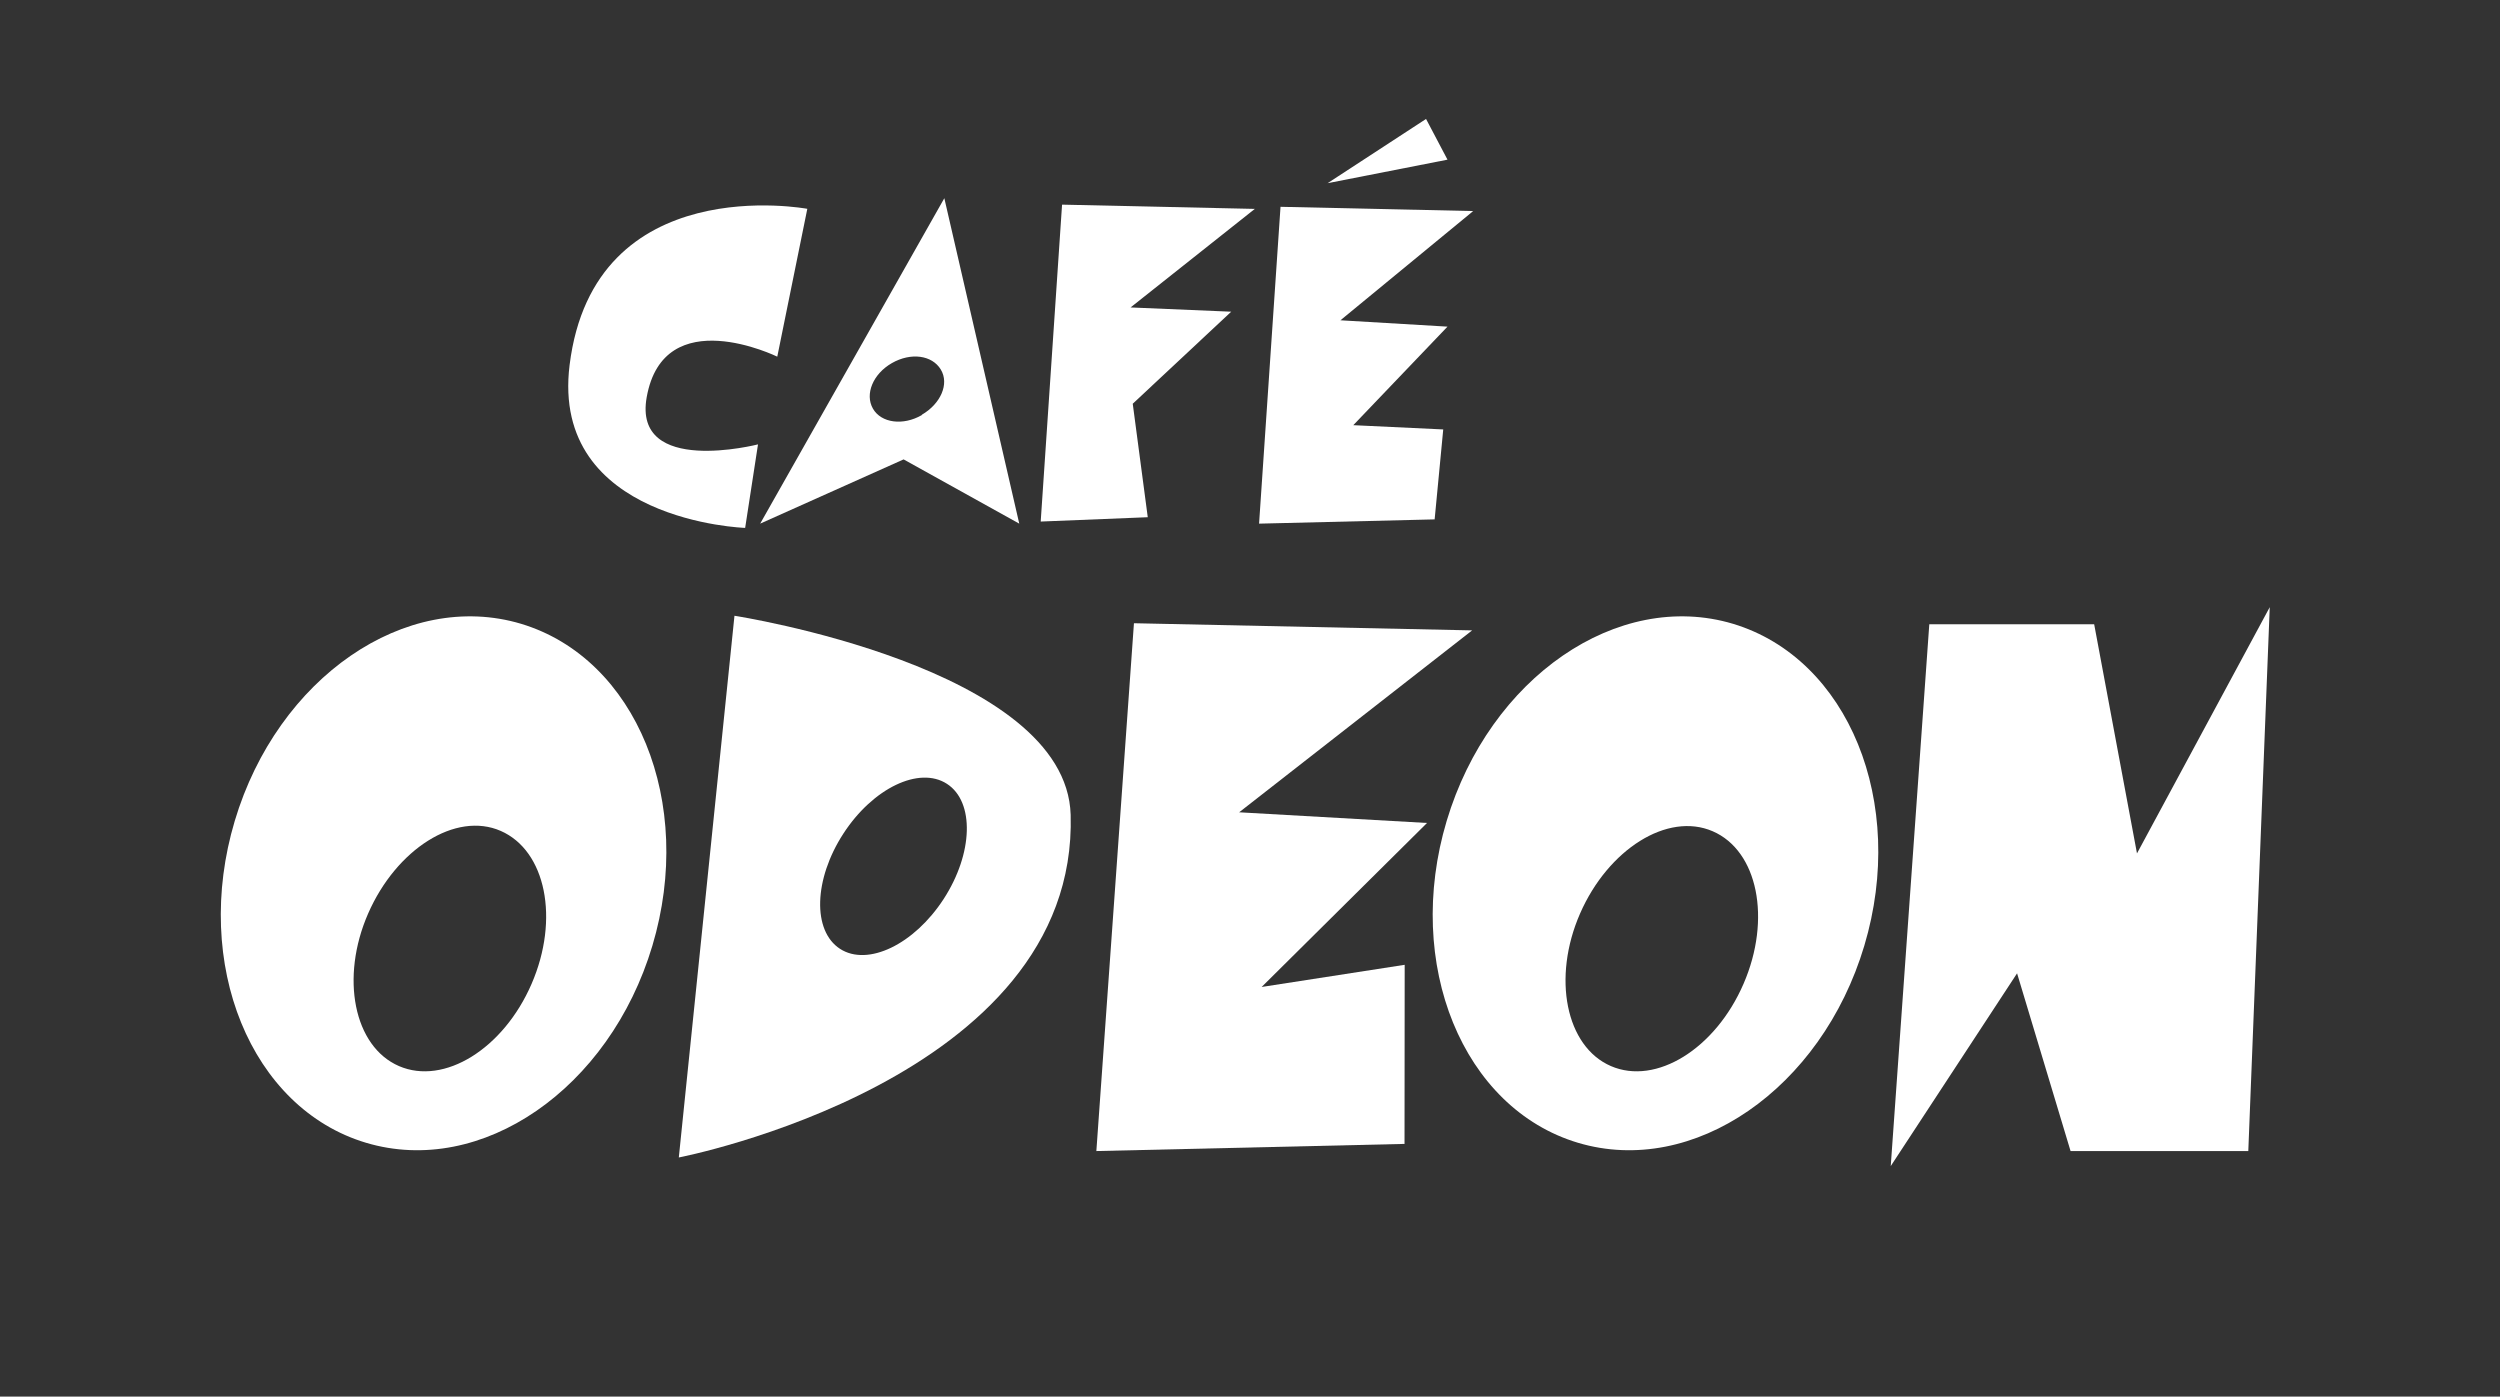
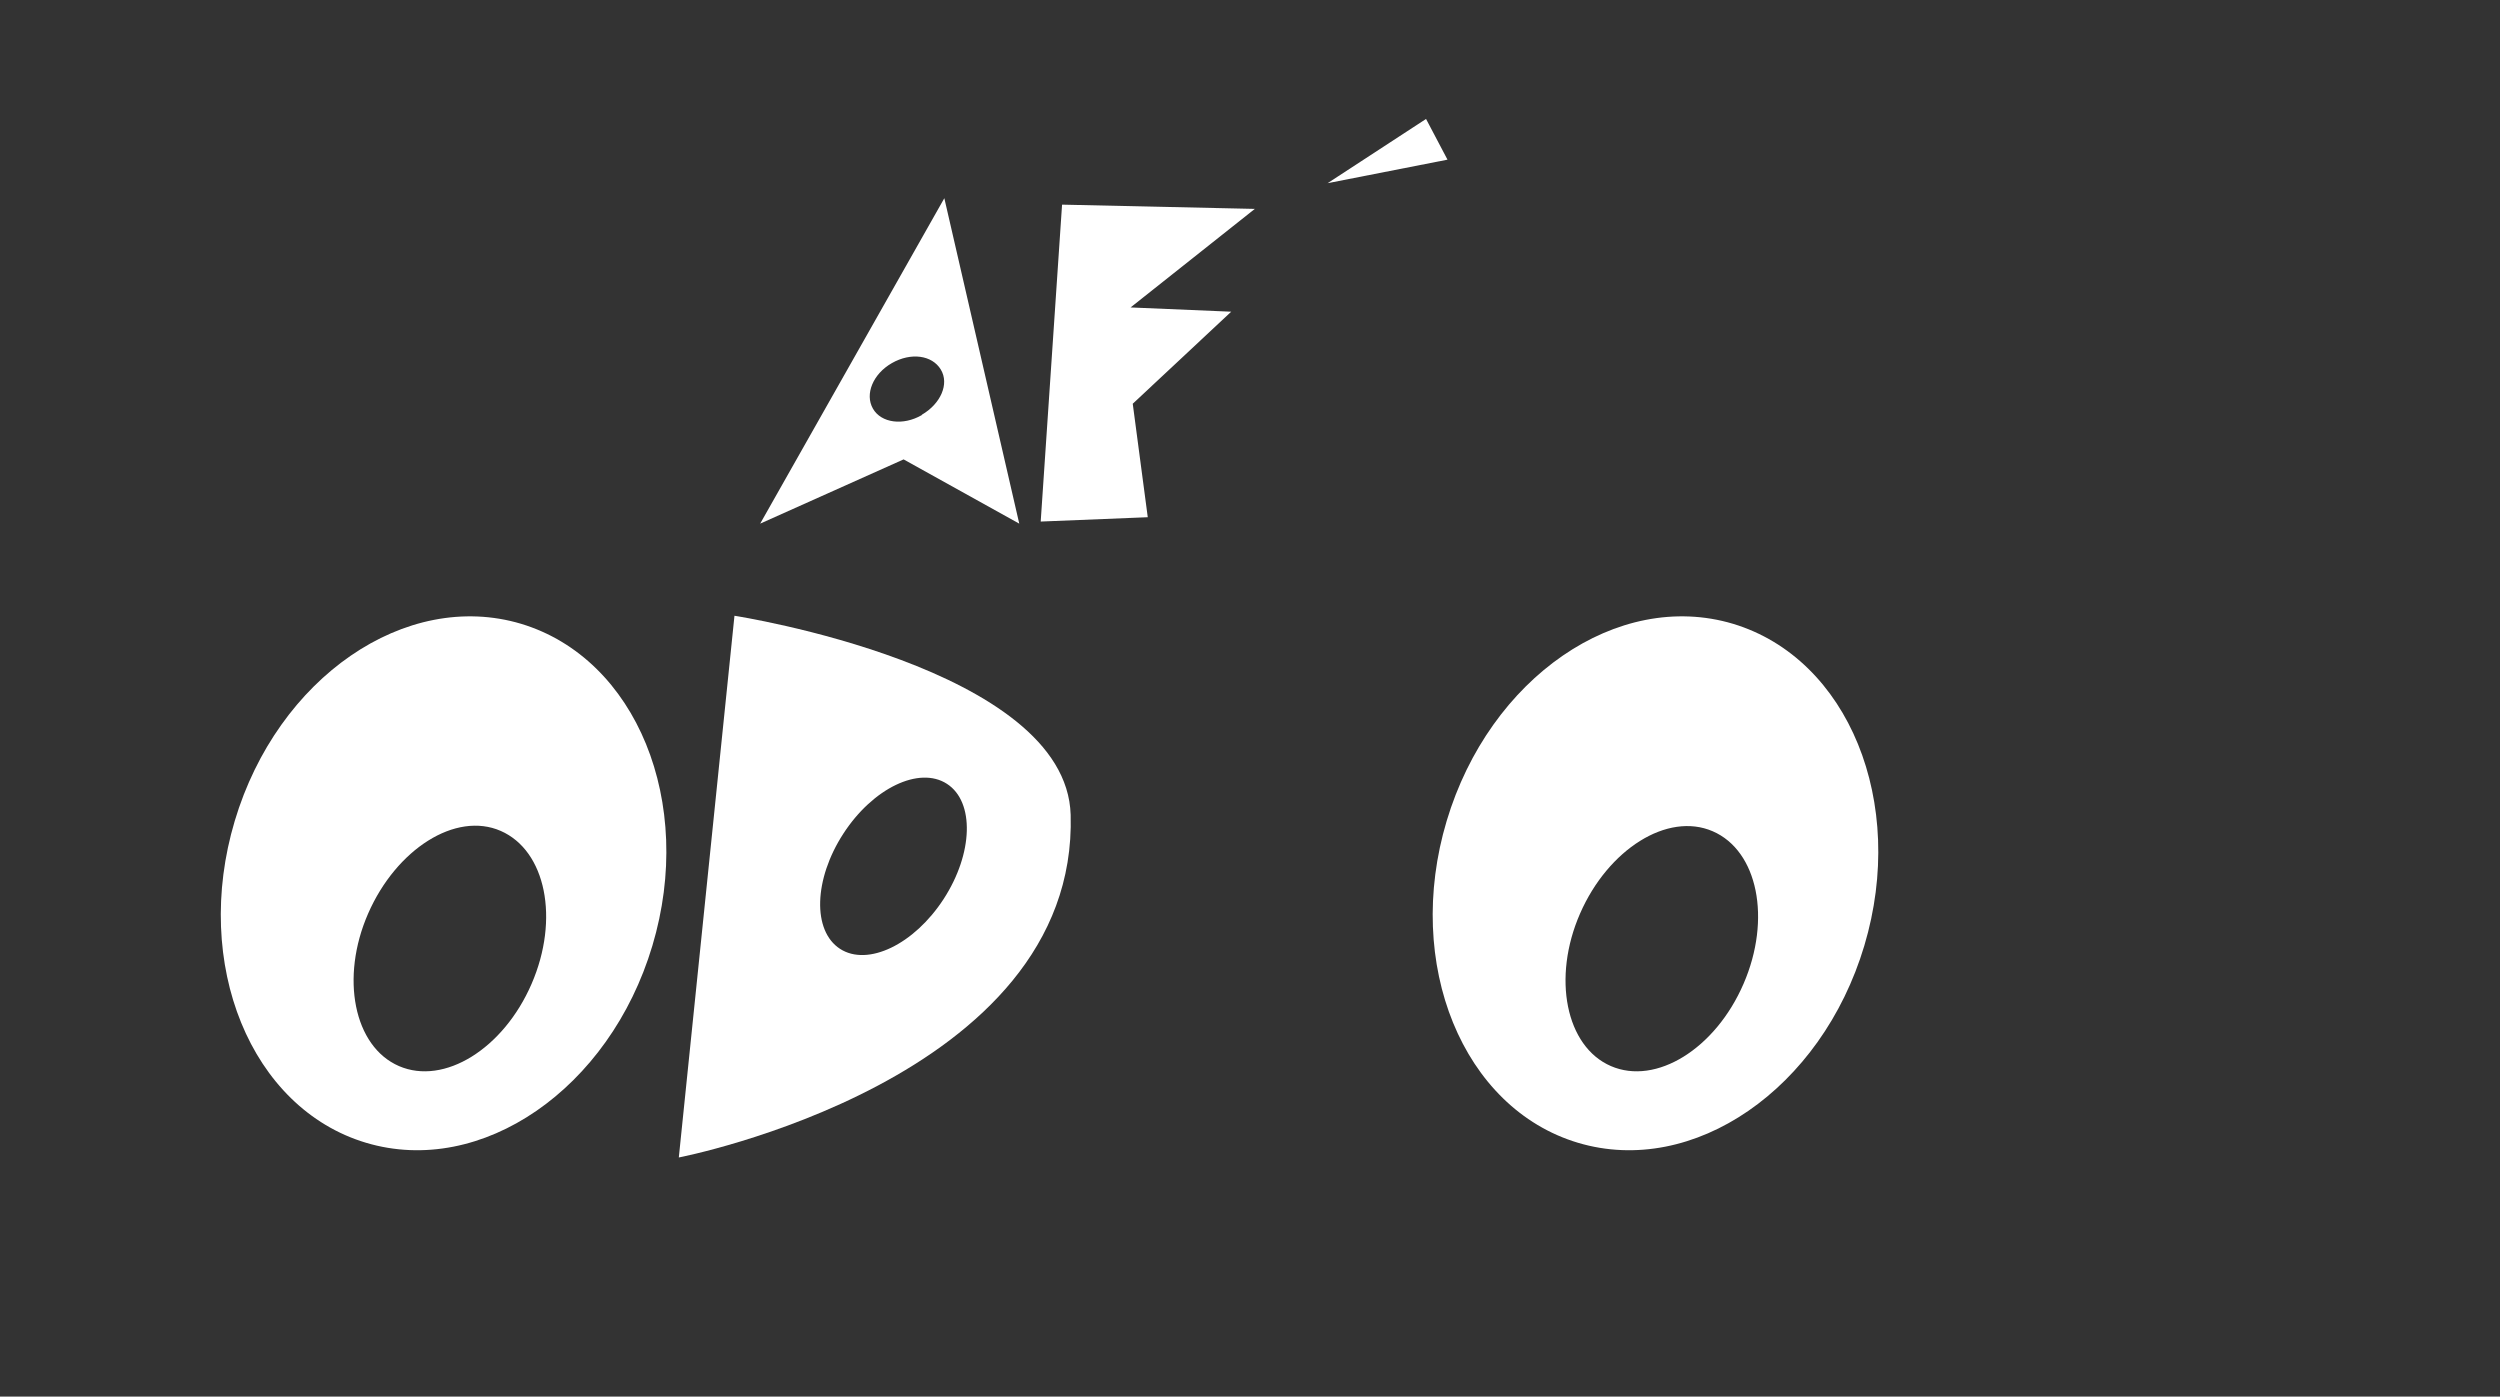
<svg xmlns="http://www.w3.org/2000/svg" id="Layer_1" data-name="Layer 1" viewBox="0 0 311.28 173.89">
  <rect x="0" y="0" width="311.28" height="173.89" fill="#333333" stroke="none" />
  <defs>
    <style>.cls-1{fill:#fff;}</style>
  </defs>
  <title>title_CAFEODEON</title>
-   <path class="cls-1" d="M96.78,44.41,100.52,26s-26.58-5-29.6,19.46c-2.4,19.47,21.86,20.27,21.86,20.27l1.6-10.4s-15.61,4-13.86-5.87C82.65,37.48,96.78,44.41,96.78,44.41Z" />
  <path class="cls-1" d="M117.58,24.68,94.65,65.2l17.86-8,14.4,8Zm-2.8,27c-2.33,1.35-5.06,1-6.09-.8s0-4.32,2.36-5.67,5-1,6.09.8S117.11,50.29,114.78,51.64Z" />
  <polygon class="cls-1" points="129.58 64.94 132.24 25.48 156.24 26.01 140.77 38.28 153.3 38.81 141.04 50.27 142.91 64.4 129.58 64.94" />
-   <polygon class="cls-1" points="156.77 65.2 159.44 25.75 183.43 26.28 166.9 39.88 180.23 40.67 168.5 52.94 179.7 53.47 178.63 64.67 156.77 65.2" />
-   <polygon class="cls-1" points="136.51 143.32 141.19 77.6 183.3 78.49 154.29 101.14 177.68 102.47 157.09 122.89 174.9 120.13 174.88 142.43 136.51 143.32" />
  <polygon class="cls-1" points="165.3 22.81 177.56 14.81 180.23 19.88 165.3 22.81" />
  <path class="cls-1" d="M64.88,77.67c-14.35-4.29-30.32,6.7-35.65,24.54s2,35.79,16.35,40.08,30.32-6.7,35.65-24.54S79.24,82,64.88,77.67Zm1.31,44.83c-3.5,8.09-10.89,12.67-16.51,10.24s-7.34-11-3.84-19S56.73,101,62.35,103.46,69.69,114.42,66.19,122.5Z" />
  <path class="cls-1" d="M215.78,77.67c-14.35-4.29-30.31,6.7-35.65,24.54s2,35.79,16.35,40.08,30.32-6.7,35.65-24.54S230.14,82,215.78,77.67Zm1.31,44.83c-3.5,8.09-10.89,12.67-16.51,10.24s-7.34-11-3.84-19,10.89-12.67,16.51-10.24S220.59,114.42,217.09,122.5Z" />
  <path class="cls-1" d="M133.31,101.46c-.53-18.39-41.86-24.79-41.86-24.79l-6.93,67.45S134.27,134.52,133.31,101.46ZM117.5,111.93c-3.68,5.67-9.46,8.45-12.91,6.21s-3.27-8.65.41-14.33,9.46-8.45,12.91-6.21S121.18,106.25,117.5,111.93Z" />
-   <polygon class="cls-1" points="240.22 77.73 235.42 145.19 251.15 121.19 257.81 143.32 279.94 143.32 282.61 75.6 266.08 106.26 260.75 77.73 240.22 77.73" />
</svg>